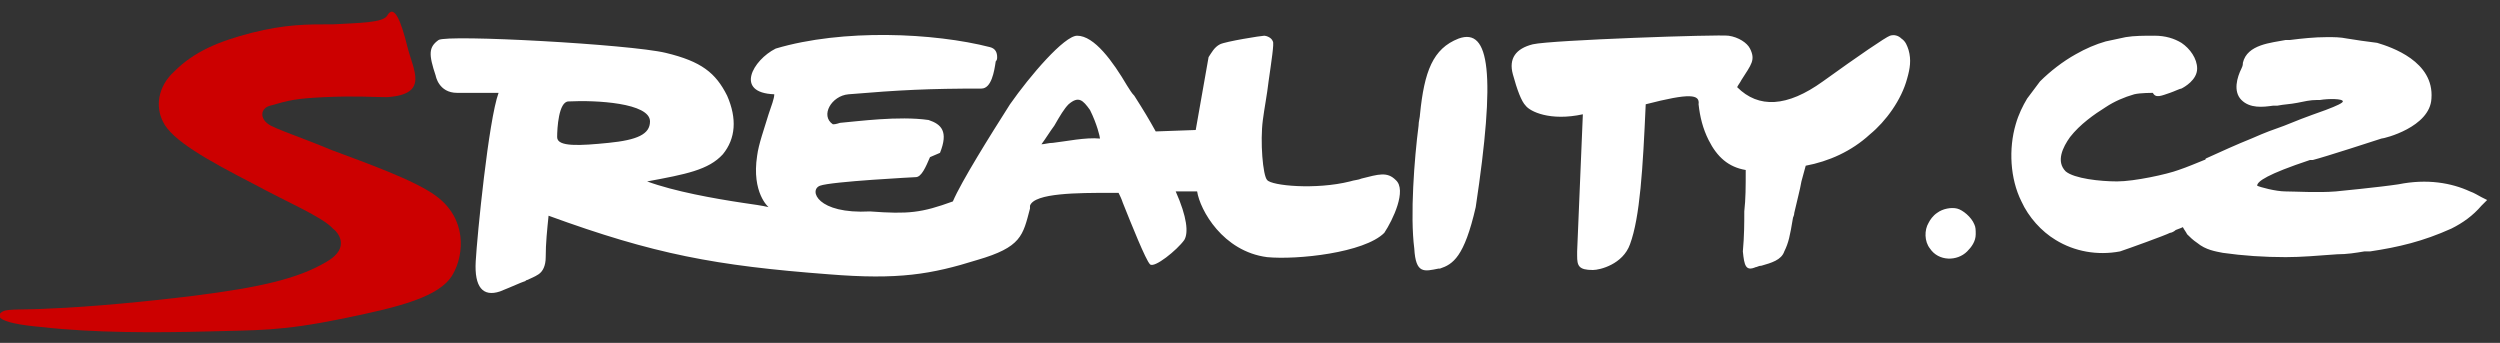
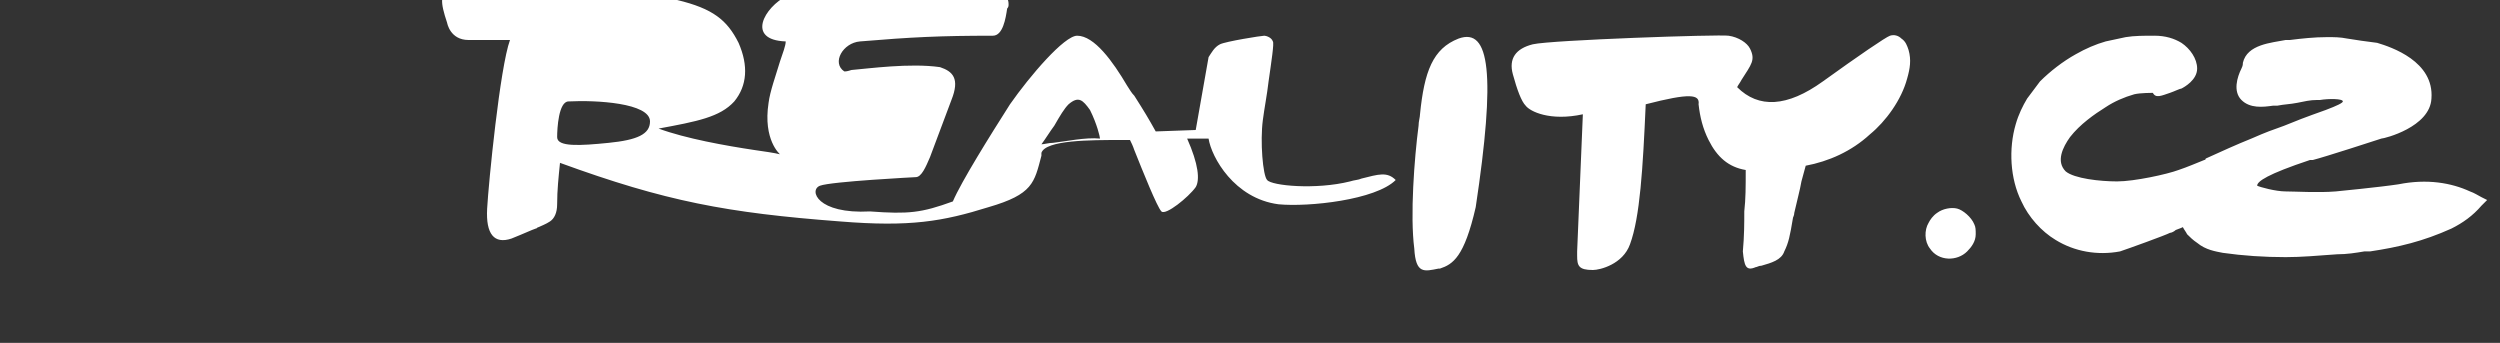
<svg xmlns="http://www.w3.org/2000/svg" version="1.1" id="Layer_1" x="0px" y="0px" viewBox="0 0 175 24" style="enable-background:new 0 0 175 24;" xml:space="preserve">
  <rect x="0" y="0" width="175" height="24" fill="#333333" stroke="none" />
  <style type="text/css">
	.st0{fill:#FFFFFF;}
	.st1{fill:#CC0000;}
</style>
  <g>
-     <path class="st0" d="M103.3,14.5c-0.8,3.5-1.6,4-2.5,4.3l-0.1,0c-1,0.2-1.6,0.4-1.7-1.4c-0.3-2.3,0-6.3,0.3-8.6l0,0   c0-0.3,0.1-0.6,0.1-0.8c0.3-3,0.9-4.6,2.7-5.3C104.3,1.9,104.7,5.2,103.3,14.5z M85.4,3.1c0.4-0.2,2.9-0.6,3.1-0.6   c0.1,0,0.5,0.1,0.6,0.4C89.2,3,89,4.3,88.8,5.7c-0.1,0.9-0.3,1.9-0.4,2.7c-0.2,1.5,0,3.9,0.3,4.2c0.3,0.4,3.4,0.7,5.8,0.1   c0.3-0.1,0.6-0.1,0.8-0.2c1.2-0.3,1.8-0.5,2.4,0.1c0.8,0.7-0.2,2.8-0.8,3.7c-1.4,1.4-6.1,1.9-8.2,1.7c-3.1-0.4-4.7-3.3-4.9-4.6   l-1.5,0c0.8,1.8,0.9,2.9,0.6,3.4c-0.5,0.7-2.1,2-2.4,1.7c-0.3-0.3-1.3-2.8-1.9-4.3c-0.1-0.3-0.2-0.5-0.3-0.7c-0.2,0-0.4,0-0.6,0h0   c-2.2,0-5.3,0-5.6,0.9l0,0.2c-0.5,1.9-0.6,2.7-3.7,3.6c-3.2,1-5.5,1.4-10.4,1c-7.9-0.6-12.2-1.4-19.6-4.1c-0.1,1-0.2,1.9-0.2,2.9   c0,0.6-0.2,1-0.5,1.2c-0.3,0.2-0.6,0.3-0.8,0.4c-0.1,0-0.1,0.1-0.2,0.1l0,0c-0.3,0.1-0.7,0.3-1.7,0.7c-1.2,0.4-1.8-0.3-1.7-2.1   c0.1-1.8,0.9-9.9,1.6-11.8c-0.6,0-0.9,0-1.4,0c-0.4,0-0.8,0-1.5,0c-1.3,0-1.5-1.2-1.5-1.2c-0.5-1.5-0.5-2,0.2-2.5   c0.6-0.4,13.4,0.3,15.9,0.9c2.5,0.6,3.5,1.4,4.3,3c0.7,1.6,0.6,3-0.3,4.1c-1,1.1-2.6,1.4-5.3,1.9c1.9,0.7,4.7,1.2,6.7,1.5h0   c0.7,0.1,1.4,0.2,1.8,0.3c0,0-1.2-1-0.8-3.6c0.1-0.8,0.5-1.9,0.8-2.9c0.2-0.6,0.4-1.1,0.4-1.4c-2.8-0.1-1.5-2.4,0.1-3.2   c4.7-1.4,11.1-1.1,15-0.1c0.4,0.1,0.5,0.4,0.5,0.7c0,0.1,0,0.2-0.1,0.3v0c-0.1,0.7-0.3,1.9-1,1.9c-3.7,0-5.7,0.1-9.3,0.4   c-1.2,0.1-2,1.5-1.1,2.1c0.1,0,0.2,0,0.5-0.1c1.2-0.1,4.1-0.5,6.2-0.2c0.9,0.3,1.4,0.8,0.8,2.3L65.1,11c-0.3,0.7-0.6,1.4-1,1.4   c0,0-5.9,0.3-6.7,0.6c-0.8,0.3-0.2,2,3.5,1.8c2.7,0.2,3.6,0.1,5.8-0.7c0.6-1.4,2.6-4.6,4-6.8c1.4-2,3.8-4.8,4.7-4.8   c1.2,0,2.5,1.8,3.5,3.5c0.2,0.3,0.3,0.5,0.5,0.7l0,0l0,0c0.7,1.1,1,1.6,1.5,2.5l2.8-0.1l0.9-5.1C84.8,3.7,85,3.3,85.4,3.1z    M73.7,10c0.9-0.1,2.3-0.4,3.3-0.3c0-0.1-0.2-1-0.7-2c-0.5-0.7-0.8-1-1.5-0.4c-0.3,0.3-0.6,0.8-1,1.5c-0.3,0.4-0.6,0.9-0.9,1.3   C73.1,10.1,73.4,10,73.7,10z M39,9.6L39,9.6c0,0.7,1.6,0.6,3.6,0.4c2-0.2,2.9-0.6,2.9-1.5c0-1.3-3.8-1.5-5.7-1.4   C39.1,7.1,39,9,39,9.6z M121,2.5c-0.7-0.1-12.4,0.3-13.7,0.6c-1.2,0.3-1.7,1-1.4,2.1c0.3,1.1,0.6,1.9,0.9,2.2   c0.3,0.4,1.7,1.1,4,0.6l-0.4,9.6c0,0.1,0,0.2,0,0.3c0,0.7,0.1,1,1.1,1c0.5,0,2.1-0.4,2.6-1.8c0.7-1.9,0.9-5.3,1.1-9.8   c3.1-0.8,3.8-0.7,3.7,0c0.1,0.9,0.3,1.7,0.7,2.5c0.6,1.2,1.4,1.9,2.6,2.1c0,1.2,0,2-0.1,2.9v0v0c0,0.8,0,1.7-0.1,2.8   c0.1,1,0.2,1.4,0.9,1.1c0.1,0,0.2-0.1,0.4-0.1c0.7-0.2,1.4-0.4,1.6-1c0.3-0.6,0.4-1.1,0.6-2.3v0l0,0c0-0.1,0.1-0.2,0.1-0.4   c0.2-0.9,0.4-1.6,0.5-2.2v0c0.1-0.4,0.2-0.7,0.3-1.1c1.6-0.3,3.2-1,4.5-2.2c1.1-0.9,2.2-2.4,2.6-3.9c0.2-0.7,0.3-1.3,0.1-2   c-0.1-0.3-0.2-0.6-0.5-0.8c-0.2-0.2-0.5-0.3-0.8-0.2c-0.3,0.1-2.2,1.4-4.7,3.2c-2.5,1.8-4.5,1.9-6,0.4c0.1-0.2,0.2-0.3,0.3-0.5l0,0   c0.7-1.1,1-1.4,0.6-2.2C122.3,3,121.7,2.6,121,2.5L121,2.5z M159.9,13.4L159.9,13.4L159.9,13.4C159.9,13.4,159.9,13.4,159.9,13.4z    M160,13.4c0.6,0,2.3,0.1,3.5,0c0,0,3.1-0.3,4.4-0.5c2-0.4,3.7-0.1,5,0.5c0.3,0.1,0.6,0.3,0.8,0.4l0.2,0.1l0.2,0.1l-0.2,0.2   c0,0-0.2,0.2-0.2,0.2c-0.6,0.7-1.3,1.2-2.1,1.6c-2,0.9-3.7,1.3-5.7,1.6l-0.2,0c-0.1,0-0.2,0-0.2,0c-0.6,0.1-1.2,0.2-1.9,0.2   c-1.4,0.1-2.5,0.2-3.6,0.2c-1.5,0-3-0.1-4.4-0.3c-0.5-0.1-1.2-0.2-1.8-0.7c-0.3-0.2-0.5-0.4-0.7-0.6c-0.1-0.2-0.2-0.3-0.3-0.5   c0,0-0.2,0.1-0.5,0.2c-0.1,0.1-0.3,0.2-0.4,0.2c-0.4,0.2-2.9,1.1-3.5,1.3c-1.6,0.3-3.2,0-4.5-0.8c-1-0.6-1.9-1.6-2.4-2.7   c-0.8-1.6-0.9-3.7-0.4-5.4c0.2-0.7,0.5-1.3,0.8-1.8c0.3-0.4,0.6-0.8,0.9-1.2c0.7-0.7,1.6-1.4,2.5-1.9c0.7-0.4,1.4-0.7,2.1-0.9   c0.5-0.1,0.9-0.2,1.4-0.3c0.6-0.1,1.3-0.1,2-0.1c0.8,0,1.4,0.2,1.9,0.5c0.6,0.4,1.1,1.1,1.1,1.8c0,0.8-0.9,1.3-1.1,1.4   c-0.1,0-0.5,0.2-0.8,0.3l0,0c-0.6,0.2-1,0.4-1.2,0c0,0-0.9,0-1.3,0.1c-0.7,0.2-1.4,0.5-2,0.9c-0.8,0.5-1.8,1.2-2.5,2.1   c-0.5,0.7-1,1.7-0.3,2.4c0.6,0.5,2.4,0.7,3.6,0.7c1.2,0,3.5-0.5,4.3-0.8c0.6-0.2,1.3-0.5,1.8-0.7c0,0,0.1,0,0.1-0.1   c1.1-0.5,2.2-1,3.2-1.4l0,0l0.7-0.3c0.7-0.3,1.4-0.5,2.1-0.8l0,0c0.7-0.3,2.4-0.9,2.4-0.9c0.8-0.3,1.2-0.5,1.2-0.6   c0-0.2-1-0.2-1.6-0.1c0,0-0.2,0-0.2,0c-0.5,0-0.9,0.1-1.4,0.2l0,0c-0.5,0.1-0.9,0.1-1.4,0.2c-0.1,0-0.2,0-0.3,0l0,0   c-0.7,0.1-1.6,0.2-2.2-0.4c-0.6-0.6-0.3-1.6,0-2.2c0.1-0.2,0.1-0.3,0.1-0.4c0.3-1.3,2-1.4,3-1.6l0,0c0.1,0,0.2,0,0.3,0   c0.8-0.1,1.7-0.2,2.6-0.2c0.5,0,0.9,0,1.4,0.1c0.6,0.1,1.3,0.2,2.1,0.3c1,0.3,4,1.3,3.8,3.9c-0.1,2-3.3,2.8-3.5,2.8   c-0.3,0.1-4,1.3-4.8,1.5l-0.2,0c-3,1-3.7,1.5-3.7,1.8C158.2,13.1,159.3,13.4,160,13.4L160,13.4z M152.9,15.5L152.9,15.5L152.9,15.5   C152.9,15.5,152.9,15.5,152.9,15.5L152.9,15.5z M173.3,14C173.3,14,173.2,14,173.3,14C173.2,14,173.3,14,173.3,14L173.3,14   L173.3,14C173.3,14,173.3,14,173.3,14z M173.3,14.3C173.3,14.3,173.3,14.3,173.3,14.3L173.3,14.3L173.3,14.3   C173.3,14.3,173.3,14.3,173.3,14.3C173.3,14.3,173.3,14.3,173.3,14.3z M138.2,15.7c0.1,0.2,0.1,0.4,0.1,0.7c0,0.5-0.3,0.9-0.6,1.2   c-0.7,0.7-2,0.7-2.6-0.2c-0.4-0.5-0.4-1.3-0.1-1.8c0.1-0.2,0.3-0.5,0.6-0.7c0.4-0.3,1-0.4,1.4-0.3C137.4,14.7,138,15.2,138.2,15.7z   " />
-     <path class="st1" d="M27.1,1.1c0.5-0.9,1,0.5,1.4,2.1c0.4,1.7,1.6,3.4-1.4,3.6c-1.1,0-2.1-0.1-4.4,0c-2,0.1-2.4,0.2-3.8,0.6   c-0.7,0.2-0.7,0.9-0.1,1.3c0.4,0.3,2.5,1,4.4,1.8c2.4,0.9,5.8,2.1,7.3,3.2c2.2,1.6,2,4.1,1.2,5.5c-0.9,1.6-3.8,2.3-7.7,3.1   c-4.4,0.9-6,0.8-9.4,0.9c-3.8,0.1-8.1,0.1-11.6-0.3c-3.6-0.3-3.2-0.9-2.8-1.1c0.3-0.2,1.7-0.1,3.2-0.2c2.8-0.1,7-0.5,10.2-0.9   c4.7-0.6,7.3-1.2,9.3-2.4c1.7-1,0.7-2.1,0.4-2.3c-0.7-0.8-3.3-1.9-5.5-3.1c-3.3-1.7-5.8-3.1-6.4-4.4c-0.5-1-0.4-2.4,0.8-3.5   c1.4-1.4,3.1-2.1,5.4-2.7c2.4-0.6,3.8-0.6,5.8-0.6C25.1,1.6,26.8,1.6,27.1,1.1" />
+     <path class="st0" d="M103.3,14.5c-0.8,3.5-1.6,4-2.5,4.3l-0.1,0c-1,0.2-1.6,0.4-1.7-1.4c-0.3-2.3,0-6.3,0.3-8.6l0,0   c0-0.3,0.1-0.6,0.1-0.8c0.3-3,0.9-4.6,2.7-5.3C104.3,1.9,104.7,5.2,103.3,14.5z M85.4,3.1c0.4-0.2,2.9-0.6,3.1-0.6   c0.1,0,0.5,0.1,0.6,0.4C89.2,3,89,4.3,88.8,5.7c-0.1,0.9-0.3,1.9-0.4,2.7c-0.2,1.5,0,3.9,0.3,4.2c0.3,0.4,3.4,0.7,5.8,0.1   c0.3-0.1,0.6-0.1,0.8-0.2c1.2-0.3,1.8-0.5,2.4,0.1c-1.4,1.4-6.1,1.9-8.2,1.7c-3.1-0.4-4.7-3.3-4.9-4.6   l-1.5,0c0.8,1.8,0.9,2.9,0.6,3.4c-0.5,0.7-2.1,2-2.4,1.7c-0.3-0.3-1.3-2.8-1.9-4.3c-0.1-0.3-0.2-0.5-0.3-0.7c-0.2,0-0.4,0-0.6,0h0   c-2.2,0-5.3,0-5.6,0.9l0,0.2c-0.5,1.9-0.6,2.7-3.7,3.6c-3.2,1-5.5,1.4-10.4,1c-7.9-0.6-12.2-1.4-19.6-4.1c-0.1,1-0.2,1.9-0.2,2.9   c0,0.6-0.2,1-0.5,1.2c-0.3,0.2-0.6,0.3-0.8,0.4c-0.1,0-0.1,0.1-0.2,0.1l0,0c-0.3,0.1-0.7,0.3-1.7,0.7c-1.2,0.4-1.8-0.3-1.7-2.1   c0.1-1.8,0.9-9.9,1.6-11.8c-0.6,0-0.9,0-1.4,0c-0.4,0-0.8,0-1.5,0c-1.3,0-1.5-1.2-1.5-1.2c-0.5-1.5-0.5-2,0.2-2.5   c0.6-0.4,13.4,0.3,15.9,0.9c2.5,0.6,3.5,1.4,4.3,3c0.7,1.6,0.6,3-0.3,4.1c-1,1.1-2.6,1.4-5.3,1.9c1.9,0.7,4.7,1.2,6.7,1.5h0   c0.7,0.1,1.4,0.2,1.8,0.3c0,0-1.2-1-0.8-3.6c0.1-0.8,0.5-1.9,0.8-2.9c0.2-0.6,0.4-1.1,0.4-1.4c-2.8-0.1-1.5-2.4,0.1-3.2   c4.7-1.4,11.1-1.1,15-0.1c0.4,0.1,0.5,0.4,0.5,0.7c0,0.1,0,0.2-0.1,0.3v0c-0.1,0.7-0.3,1.9-1,1.9c-3.7,0-5.7,0.1-9.3,0.4   c-1.2,0.1-2,1.5-1.1,2.1c0.1,0,0.2,0,0.5-0.1c1.2-0.1,4.1-0.5,6.2-0.2c0.9,0.3,1.4,0.8,0.8,2.3L65.1,11c-0.3,0.7-0.6,1.4-1,1.4   c0,0-5.9,0.3-6.7,0.6c-0.8,0.3-0.2,2,3.5,1.8c2.7,0.2,3.6,0.1,5.8-0.7c0.6-1.4,2.6-4.6,4-6.8c1.4-2,3.8-4.8,4.7-4.8   c1.2,0,2.5,1.8,3.5,3.5c0.2,0.3,0.3,0.5,0.5,0.7l0,0l0,0c0.7,1.1,1,1.6,1.5,2.5l2.8-0.1l0.9-5.1C84.8,3.7,85,3.3,85.4,3.1z    M73.7,10c0.9-0.1,2.3-0.4,3.3-0.3c0-0.1-0.2-1-0.7-2c-0.5-0.7-0.8-1-1.5-0.4c-0.3,0.3-0.6,0.8-1,1.5c-0.3,0.4-0.6,0.9-0.9,1.3   C73.1,10.1,73.4,10,73.7,10z M39,9.6L39,9.6c0,0.7,1.6,0.6,3.6,0.4c2-0.2,2.9-0.6,2.9-1.5c0-1.3-3.8-1.5-5.7-1.4   C39.1,7.1,39,9,39,9.6z M121,2.5c-0.7-0.1-12.4,0.3-13.7,0.6c-1.2,0.3-1.7,1-1.4,2.1c0.3,1.1,0.6,1.9,0.9,2.2   c0.3,0.4,1.7,1.1,4,0.6l-0.4,9.6c0,0.1,0,0.2,0,0.3c0,0.7,0.1,1,1.1,1c0.5,0,2.1-0.4,2.6-1.8c0.7-1.9,0.9-5.3,1.1-9.8   c3.1-0.8,3.8-0.7,3.7,0c0.1,0.9,0.3,1.7,0.7,2.5c0.6,1.2,1.4,1.9,2.6,2.1c0,1.2,0,2-0.1,2.9v0v0c0,0.8,0,1.7-0.1,2.8   c0.1,1,0.2,1.4,0.9,1.1c0.1,0,0.2-0.1,0.4-0.1c0.7-0.2,1.4-0.4,1.6-1c0.3-0.6,0.4-1.1,0.6-2.3v0l0,0c0-0.1,0.1-0.2,0.1-0.4   c0.2-0.9,0.4-1.6,0.5-2.2v0c0.1-0.4,0.2-0.7,0.3-1.1c1.6-0.3,3.2-1,4.5-2.2c1.1-0.9,2.2-2.4,2.6-3.9c0.2-0.7,0.3-1.3,0.1-2   c-0.1-0.3-0.2-0.6-0.5-0.8c-0.2-0.2-0.5-0.3-0.8-0.2c-0.3,0.1-2.2,1.4-4.7,3.2c-2.5,1.8-4.5,1.9-6,0.4c0.1-0.2,0.2-0.3,0.3-0.5l0,0   c0.7-1.1,1-1.4,0.6-2.2C122.3,3,121.7,2.6,121,2.5L121,2.5z M159.9,13.4L159.9,13.4L159.9,13.4C159.9,13.4,159.9,13.4,159.9,13.4z    M160,13.4c0.6,0,2.3,0.1,3.5,0c0,0,3.1-0.3,4.4-0.5c2-0.4,3.7-0.1,5,0.5c0.3,0.1,0.6,0.3,0.8,0.4l0.2,0.1l0.2,0.1l-0.2,0.2   c0,0-0.2,0.2-0.2,0.2c-0.6,0.7-1.3,1.2-2.1,1.6c-2,0.9-3.7,1.3-5.7,1.6l-0.2,0c-0.1,0-0.2,0-0.2,0c-0.6,0.1-1.2,0.2-1.9,0.2   c-1.4,0.1-2.5,0.2-3.6,0.2c-1.5,0-3-0.1-4.4-0.3c-0.5-0.1-1.2-0.2-1.8-0.7c-0.3-0.2-0.5-0.4-0.7-0.6c-0.1-0.2-0.2-0.3-0.3-0.5   c0,0-0.2,0.1-0.5,0.2c-0.1,0.1-0.3,0.2-0.4,0.2c-0.4,0.2-2.9,1.1-3.5,1.3c-1.6,0.3-3.2,0-4.5-0.8c-1-0.6-1.9-1.6-2.4-2.7   c-0.8-1.6-0.9-3.7-0.4-5.4c0.2-0.7,0.5-1.3,0.8-1.8c0.3-0.4,0.6-0.8,0.9-1.2c0.7-0.7,1.6-1.4,2.5-1.9c0.7-0.4,1.4-0.7,2.1-0.9   c0.5-0.1,0.9-0.2,1.4-0.3c0.6-0.1,1.3-0.1,2-0.1c0.8,0,1.4,0.2,1.9,0.5c0.6,0.4,1.1,1.1,1.1,1.8c0,0.8-0.9,1.3-1.1,1.4   c-0.1,0-0.5,0.2-0.8,0.3l0,0c-0.6,0.2-1,0.4-1.2,0c0,0-0.9,0-1.3,0.1c-0.7,0.2-1.4,0.5-2,0.9c-0.8,0.5-1.8,1.2-2.5,2.1   c-0.5,0.7-1,1.7-0.3,2.4c0.6,0.5,2.4,0.7,3.6,0.7c1.2,0,3.5-0.5,4.3-0.8c0.6-0.2,1.3-0.5,1.8-0.7c0,0,0.1,0,0.1-0.1   c1.1-0.5,2.2-1,3.2-1.4l0,0l0.7-0.3c0.7-0.3,1.4-0.5,2.1-0.8l0,0c0.7-0.3,2.4-0.9,2.4-0.9c0.8-0.3,1.2-0.5,1.2-0.6   c0-0.2-1-0.2-1.6-0.1c0,0-0.2,0-0.2,0c-0.5,0-0.9,0.1-1.4,0.2l0,0c-0.5,0.1-0.9,0.1-1.4,0.2c-0.1,0-0.2,0-0.3,0l0,0   c-0.7,0.1-1.6,0.2-2.2-0.4c-0.6-0.6-0.3-1.6,0-2.2c0.1-0.2,0.1-0.3,0.1-0.4c0.3-1.3,2-1.4,3-1.6l0,0c0.1,0,0.2,0,0.3,0   c0.8-0.1,1.7-0.2,2.6-0.2c0.5,0,0.9,0,1.4,0.1c0.6,0.1,1.3,0.2,2.1,0.3c1,0.3,4,1.3,3.8,3.9c-0.1,2-3.3,2.8-3.5,2.8   c-0.3,0.1-4,1.3-4.8,1.5l-0.2,0c-3,1-3.7,1.5-3.7,1.8C158.2,13.1,159.3,13.4,160,13.4L160,13.4z M152.9,15.5L152.9,15.5L152.9,15.5   C152.9,15.5,152.9,15.5,152.9,15.5L152.9,15.5z M173.3,14C173.3,14,173.2,14,173.3,14C173.2,14,173.3,14,173.3,14L173.3,14   L173.3,14C173.3,14,173.3,14,173.3,14z M173.3,14.3C173.3,14.3,173.3,14.3,173.3,14.3L173.3,14.3L173.3,14.3   C173.3,14.3,173.3,14.3,173.3,14.3C173.3,14.3,173.3,14.3,173.3,14.3z M138.2,15.7c0.1,0.2,0.1,0.4,0.1,0.7c0,0.5-0.3,0.9-0.6,1.2   c-0.7,0.7-2,0.7-2.6-0.2c-0.4-0.5-0.4-1.3-0.1-1.8c0.1-0.2,0.3-0.5,0.6-0.7c0.4-0.3,1-0.4,1.4-0.3C137.4,14.7,138,15.2,138.2,15.7z   " />
  </g>
</svg>